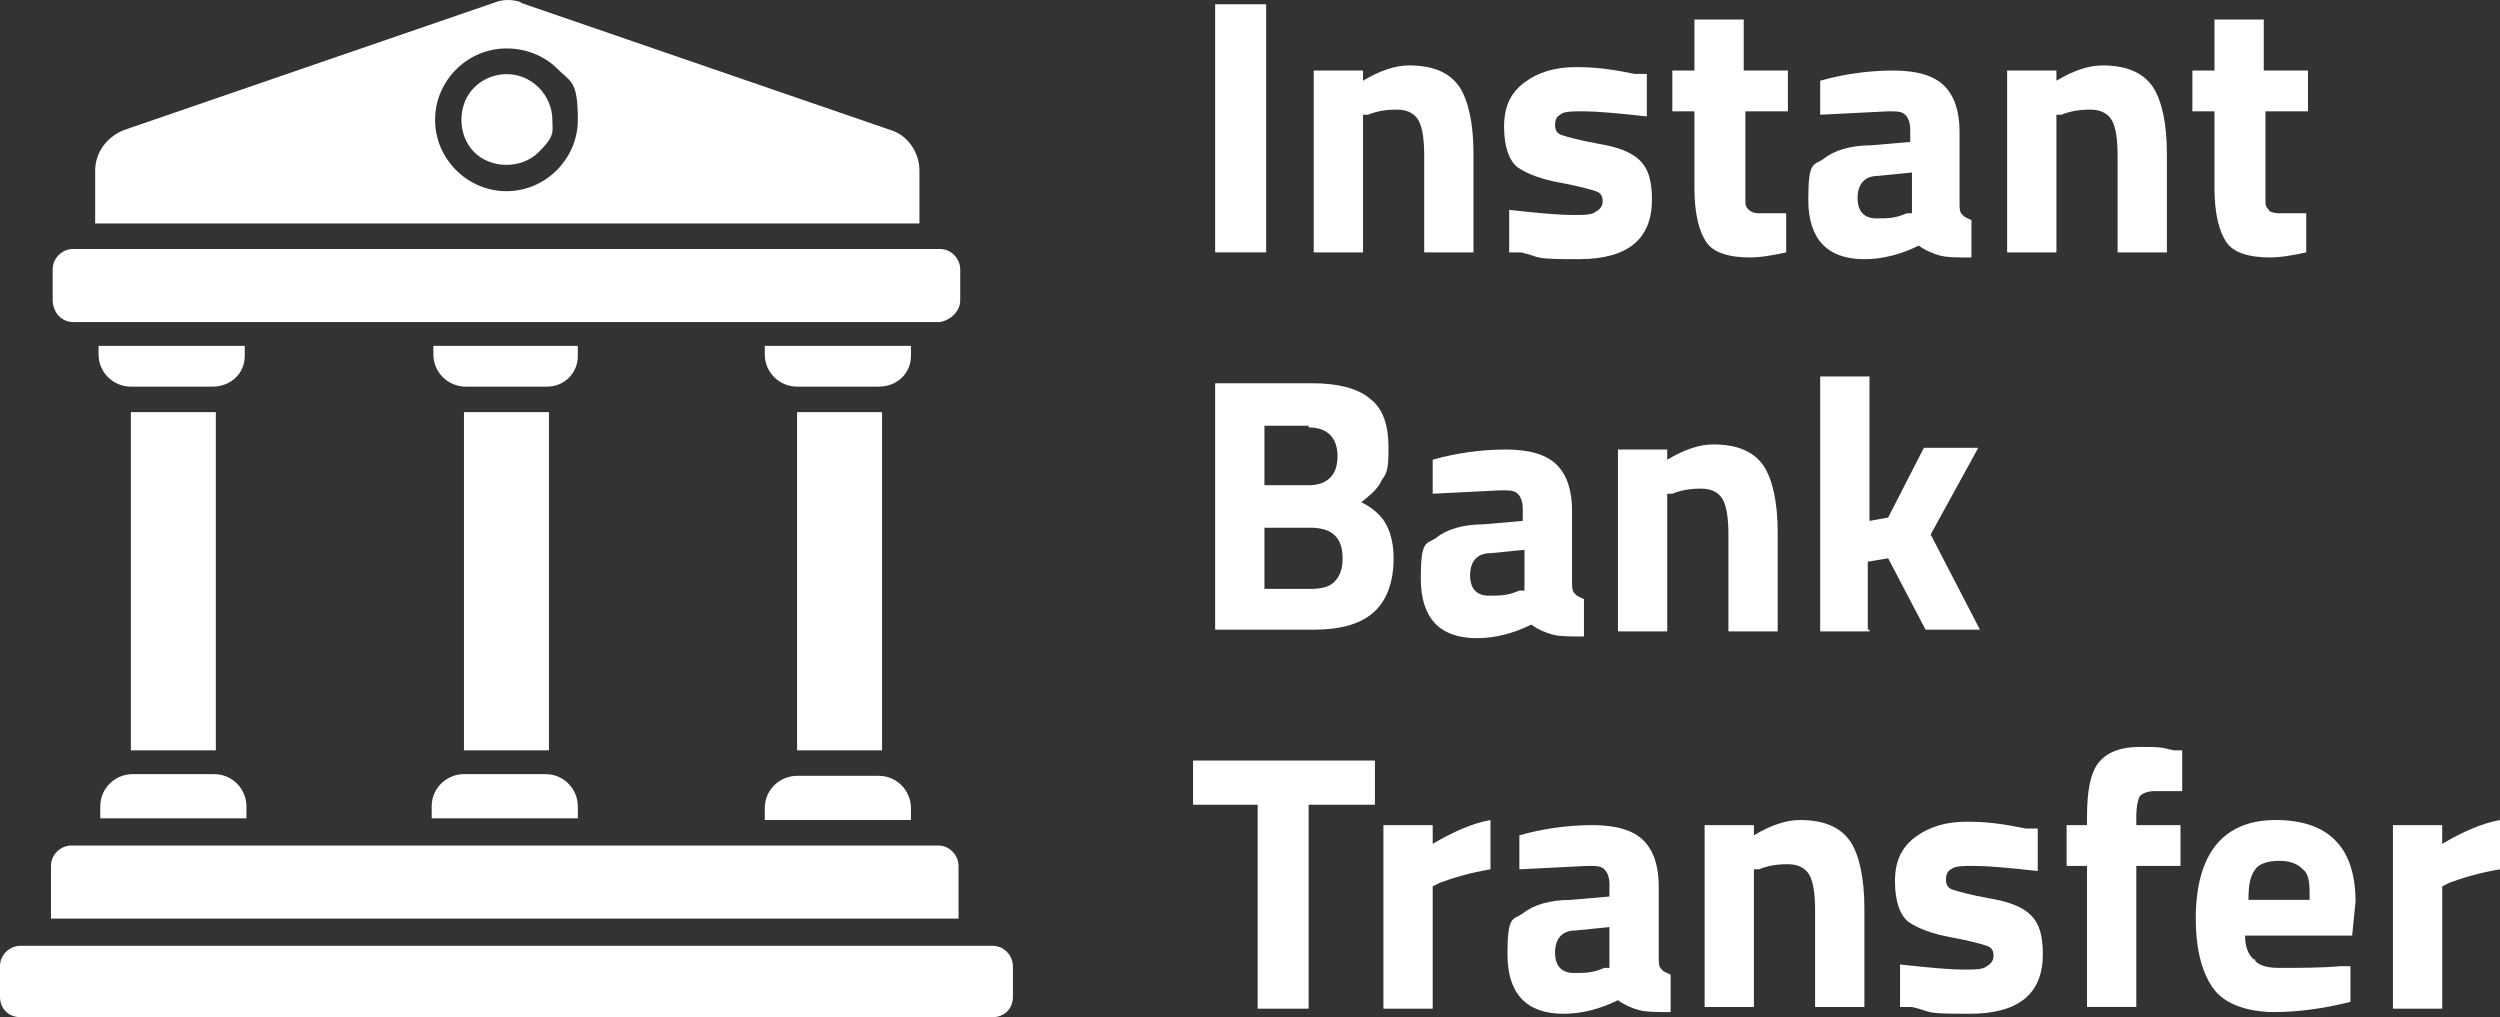
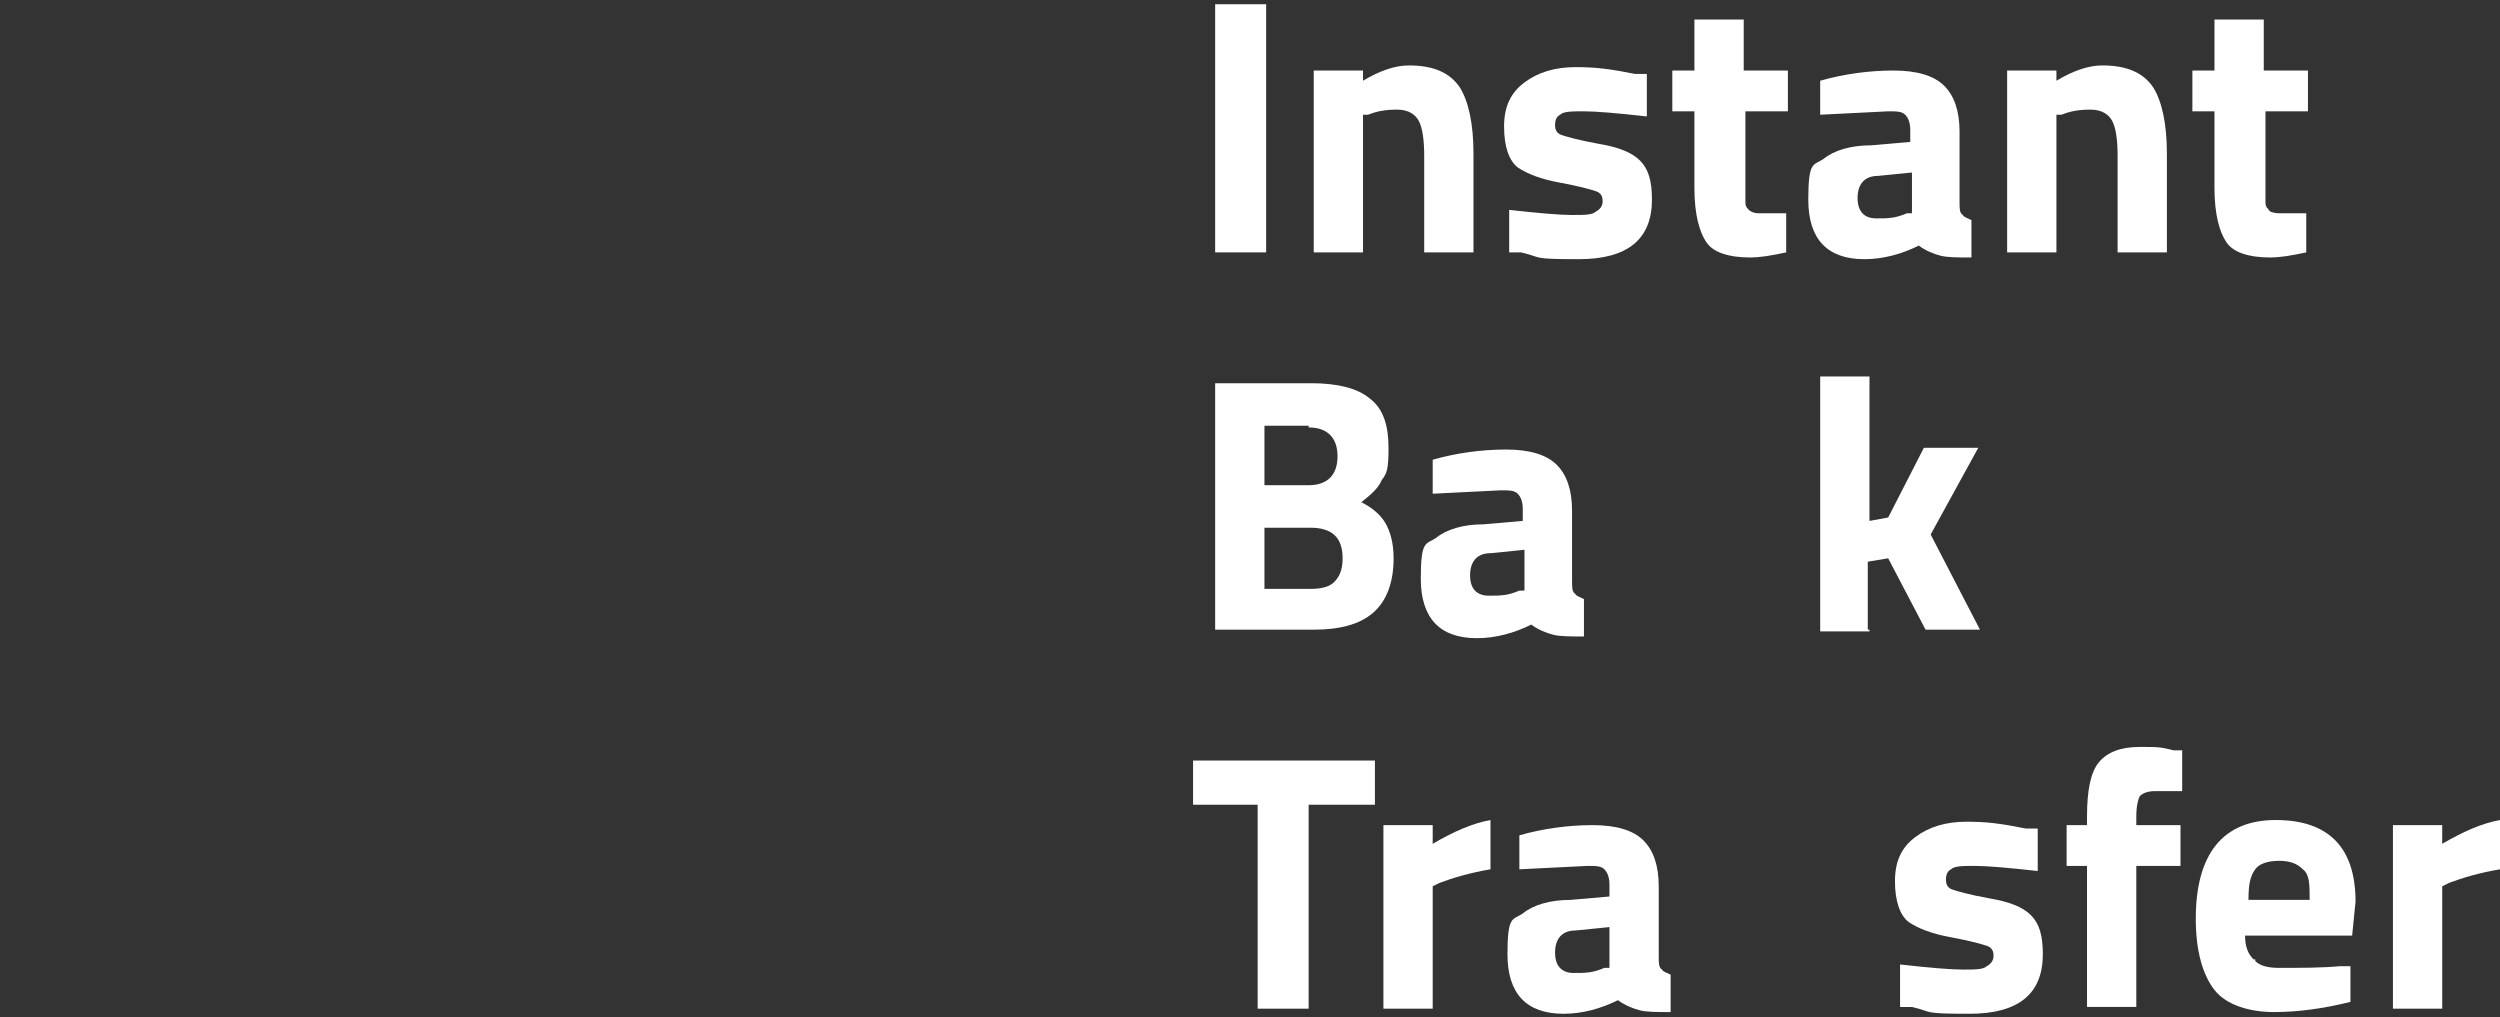
<svg xmlns="http://www.w3.org/2000/svg" id="Layer_2" data-name="Layer 2" viewBox="0 0 147.1 59.85">
  <rect x="0" y="0" width="147.1" height="59.85" fill="#333333" stroke="none" />
  <defs>
    <style>
      .cls-1 {
        fill-rule: evenodd;
      }

      .cls-1, .cls-2 {
        fill: #fff;
        stroke-width: 0px;
      }
    </style>
  </defs>
  <g id="_Слой_1" data-name=" Слой 1">
    <g>
      <g>
        <g>
          <path class="cls-2" d="M71.5,22.55h5.7c1.5,0,2.7.3,3.4.9.8.6,1.1,1.6,1.1,2.9s-.1,1.5-.4,1.9c-.2.5-.7.9-1.2,1.3.6.3,1.1.7,1.4,1.2s.5,1.2.5,2.1c0,1.4-.4,2.5-1.2,3.2-.8.7-2,1-3.5,1h-5.8v-14.6h0v.1ZM77,25.05h-2.6v3.5h2.6c1.1,0,1.7-.6,1.7-1.7s-.6-1.7-1.7-1.7h0v-.1ZM77.1,31.05h-2.7v3.6h2.7c.6,0,1.1-.1,1.4-.4.3-.3.5-.7.5-1.4,0-1.2-.6-1.8-1.9-1.8h0Z" />
          <path class="cls-2" d="M92.5,29.75v4.5c0,.3,0,.6.2.7,0,.1.3.2.5.3v2.2c-.8,0-1.4,0-1.8-.1s-.9-.3-1.3-.6c-1,.5-2.1.8-3.2.8-2.2,0-3.3-1.2-3.3-3.5s.3-2,.9-2.4c.6-.5,1.6-.8,2.8-.8l2.3-.2v-.7c0-.4-.1-.7-.3-.9-.2-.2-.5-.2-1-.2l-4,.2v-2c1.4-.4,2.9-.6,4.3-.6s2.4.3,3,.9c.6.6.9,1.5.9,2.7v-.3h0ZM87.7,32.55c-.8,0-1.2.5-1.2,1.3s.4,1.2,1.1,1.2,1.1,0,1.8-.3h.3v-2.4l-2,.2h0Z" />
-           <path class="cls-2" d="M98.1,37.15h-2.9v-10.7h2.9v.6c1-.6,1.9-.9,2.7-.9,1.4,0,2.4.4,3,1.3.5.8.8,2.1.8,3.9v5.8h-2.9v-5.7c0-.9-.1-1.6-.3-2-.2-.4-.6-.7-1.3-.7s-1.2.1-1.7.3h-.3v8.1h0Z" />
          <path class="cls-2" d="M110,37.15h-2.9v-15h2.9v8.5l1.1-.2,2.1-4.1h3.2l-2.8,5.1,2.9,5.6h-3.2l-2.2-4.2-1.2.2v4h.1v.1Z" />
        </g>
        <g>
          <path class="cls-2" d="M71.5,14.85V.25h3v14.6h-3Z" />
          <path class="cls-2" d="M80.2,14.85h-2.9V4.15h2.9v.6c1-.6,1.9-.9,2.7-.9,1.4,0,2.4.4,3,1.3.5.8.8,2.1.8,3.9v5.8h-2.9v-5.7c0-.9-.1-1.6-.3-2-.2-.4-.6-.7-1.3-.7s-1.2.1-1.7.3h-.3v8.1h0Z" />
          <path class="cls-2" d="M96.9,6.85c-1.8-.2-3-.3-3.7-.3s-1.2,0-1.4.2c-.2.1-.3.3-.3.6s.1.5.4.6,1,.3,2.1.5c1.2.2,2,.5,2.5,1s.7,1.2.7,2.3c0,2.3-1.4,3.5-4.3,3.5s-2.1-.1-3.4-.4h-.7v-2.5c1.8.2,3,.3,3.7.3s1.2,0,1.4-.2c.2-.1.4-.3.4-.6s-.1-.5-.4-.6-1-.3-2.1-.5-1.9-.5-2.5-.9c-.5-.4-.8-1.2-.8-2.4s.4-2,1.2-2.6,1.8-.9,3-.9,2,.1,3.5.4h.7v2.5h0Z" />
          <path class="cls-2" d="M105.3,6.55h-2.6v5.3c0,.2,0,.3.2.5.1.1.3.2.6.2h1.6v2.3c-.9.2-1.6.3-2.1.3-1.3,0-2.2-.3-2.6-.9s-.7-1.6-.7-3.2v-4.5h-1.3v-2.4h1.3V1.15h2.9v3h2.6v2.4h.1Z" />
          <path class="cls-2" d="M115.3,7.45v4.5c0,.3,0,.6.2.7,0,.1.3.2.5.3v2.2c-.8,0-1.4,0-1.8-.1s-.9-.3-1.3-.6c-1,.5-2.1.8-3.2.8-2.2,0-3.3-1.2-3.3-3.5s.3-2,.9-2.4c.6-.5,1.6-.8,2.8-.8l2.3-.2v-.7c0-.4-.1-.7-.3-.9-.2-.2-.5-.2-1-.2l-4,.2v-2c1.4-.4,2.9-.6,4.3-.6s2.4.3,3,.9c.6.6.9,1.5.9,2.7v-.3h0ZM110.5,10.35c-.8,0-1.2.5-1.2,1.3s.4,1.2,1.1,1.2,1.1,0,1.8-.3h.3v-2.4l-2,.2h0Z" />
          <path class="cls-2" d="M121,14.85h-2.9V4.15h2.9v.6c1-.6,1.9-.9,2.7-.9,1.4,0,2.4.4,3,1.3.5.8.8,2.1.8,3.9v5.8h-2.9v-5.7c0-.9-.1-1.6-.3-2-.2-.4-.6-.7-1.3-.7s-1.2.1-1.7.3h-.3v8.1h0Z" />
          <path class="cls-2" d="M135.9,6.55h-2.6v5.3c0,.2,0,.3.2.5,0,.1.3.2.6.2h1.6v2.3c-.9.2-1.6.3-2.1.3-1.3,0-2.2-.3-2.6-.9s-.7-1.6-.7-3.2v-4.5h-1.3v-2.4h1.3V1.15h2.9v3h2.6v2.4h.1Z" />
        </g>
        <g>
-           <path class="cls-2" d="M70.2,47.35v-2.6h10.7v2.6h-3.9v12h-3v-12h-3.9.1Z" />
+           <path class="cls-2" d="M70.2,47.35v-2.6h10.7v2.6h-3.9v12h-3v-12Z" />
          <path class="cls-2" d="M81.4,59.25v-10.7h2.9v1.1c1.2-.7,2.3-1.2,3.4-1.4v2.9c-1.2.2-2.2.5-3,.8l-.4.2v7.2h-2.9v-.1Z" />
          <path class="cls-2" d="M97.6,51.85v4.5c0,.3,0,.6.2.7,0,.1.3.2.5.3v2.2c-.8,0-1.4,0-1.8-.1s-.9-.3-1.3-.6c-1,.5-2.1.8-3.2.8-2.2,0-3.3-1.2-3.3-3.5s.3-2,.9-2.4c.6-.5,1.6-.8,2.8-.8l2.3-.2v-.7c0-.4-.1-.7-.3-.9-.2-.2-.5-.2-1-.2l-4,.2v-2c1.4-.4,2.9-.6,4.3-.6s2.4.3,3,.9c.6.6.9,1.5.9,2.7v-.3h0ZM92.7,54.75c-.8,0-1.2.5-1.2,1.3s.4,1.2,1.1,1.2,1.1,0,1.8-.3h.3v-2.4l-2,.2h0Z" />
-           <path class="cls-2" d="M103.2,59.25h-2.9v-10.7h2.9v.6c1-.6,1.9-.9,2.7-.9,1.4,0,2.4.4,3,1.3.5.8.8,2.1.8,3.9v5.8h-2.9v-5.7c0-.9-.1-1.6-.3-2-.2-.4-.6-.7-1.3-.7s-1.2.1-1.7.3h-.3v8.1h0Z" />
          <path class="cls-2" d="M119.9,51.25c-1.8-.2-3-.3-3.7-.3s-1.2,0-1.4.2c-.2.1-.3.3-.3.6s.1.5.4.6,1,.3,2.1.5c1.2.2,2,.5,2.5,1s.7,1.2.7,2.3c0,2.3-1.4,3.5-4.3,3.5s-2.1-.1-3.4-.4h-.7v-2.5c1.8.2,3,.3,3.7.3s1.2,0,1.4-.2c.2-.1.4-.3.4-.6s-.1-.5-.4-.6-1-.3-2.1-.5-1.9-.5-2.5-.9c-.5-.4-.8-1.2-.8-2.4s.4-2,1.2-2.6,1.8-.9,3-.9,2,.1,3.5.4h.7v2.5h0Z" />
          <path class="cls-2" d="M125.7,50.95v8.3h-2.9v-8.3h-1.2v-2.4h1.2v-.5c0-1.5.2-2.6.7-3.2.5-.6,1.3-.9,2.4-.9s1.2,0,2,.2h.5v2.4h-1.6c-.4,0-.7.1-.9.3-.1.2-.2.6-.2,1.2v.5h2.6v2.4h-2.6Z" />
          <path class="cls-2" d="M132.7,56.55c.3.3.8.4,1.4.4,1.3,0,2.5,0,3.6-.1h.6v2.1c-1.6.4-3.1.6-4.5.6s-2.8-.4-3.5-1.3-1.1-2.3-1.1-4.2c0-3.8,1.6-5.8,4.7-5.8s4.7,1.6,4.7,4.8l-.2,2h-6.3c0,.7.2,1.1.5,1.4h.1v.1ZM135.9,52.95c0-.9,0-1.5-.4-1.8-.3-.3-.7-.5-1.4-.5s-1.2.2-1.4.5c-.3.4-.4.9-.4,1.8h3.7-.1Z" />
          <path class="cls-2" d="M140.8,59.25v-10.7h2.9v1.1c1.2-.7,2.3-1.2,3.4-1.4v2.9c-1.2.2-2.2.5-3,.8l-.4.2v7.2h-2.9v-.1Z" />
        </g>
      </g>
-       <path class="cls-1" d="M12.7,24.25v19.9h-5v-19.9h5ZM55.3,18.95H4.3c-.7,0-1.2-.6-1.2-1.3v-1.8c0-.7.6-1.2,1.2-1.2h51c.7,0,1.2.6,1.2,1.2v1.8c0,.7-.6,1.2-1.2,1.3ZM3,54.05v-3.1c0-.7.6-1.2,1.2-1.2h51c.7,0,1.2.6,1.2,1.2v3.1H2.9h.1ZM58.4,59.85H1.2c-.7,0-1.2-.5-1.2-1.2h0v-1.8c0-.7.6-1.2,1.2-1.2h57.2c.7,0,1.2.6,1.2,1.2h0v1.8c0,.7-.5,1.2-1.2,1.2h0ZM53.6,48.25v-.7c0-1-.8-1.9-1.9-1.9h-4.8c-1,0-1.9.8-1.9,1.9v.7h8.6,0ZM53.6,20.45v.5c0,1-.8,1.8-1.9,1.8h-4.8c-1,0-1.9-.8-1.9-1.9v-.5h8.6v.1ZM14.4,20.45v.5c0,1-.8,1.8-1.9,1.8h-4.8c-1,0-1.9-.8-1.9-1.9v-.5h8.6v.1ZM34,20.45v.5c0,1-.8,1.8-1.8,1.8h-4.8c-1,0-1.9-.8-1.9-1.9v-.5h8.5v.1ZM14.5,48.15v-.7c0-1-.8-1.9-1.9-1.9h-4.8c-1,0-1.9.8-1.9,1.9v.7h8.6,0ZM34,48.15v-.7c0-1-.8-1.9-1.9-1.9h-4.8c-1,0-1.9.8-1.9,1.9v.7h8.6,0ZM30.6.15l21.8,7.5c1,.3,1.7,1.3,1.7,2.4v3.1H5.6v-3.1c0-1.1.7-2,1.7-2.4L29.1.15c.5-.2,1.1-.2,1.6,0h-.1ZM29.8,2.85c-2.3,0-4.2,1.9-4.2,4.2s1.9,4.2,4.2,4.2,4.2-1.9,4.2-4.2-.4-2.2-1.2-3c-.8-.8-1.9-1.2-3-1.2ZM31.7,5.15c-1.1-1.1-2.8-1-3.8,0s-1,2.8,0,3.8,2.8,1,3.8,0,.8-1.2.8-1.9-.3-1.4-.8-1.9h0ZM51.9,24.25v19.9h-5v-19.9h5ZM32.3,24.25v19.9h-5v-19.9h5Z" />
    </g>
  </g>
</svg>